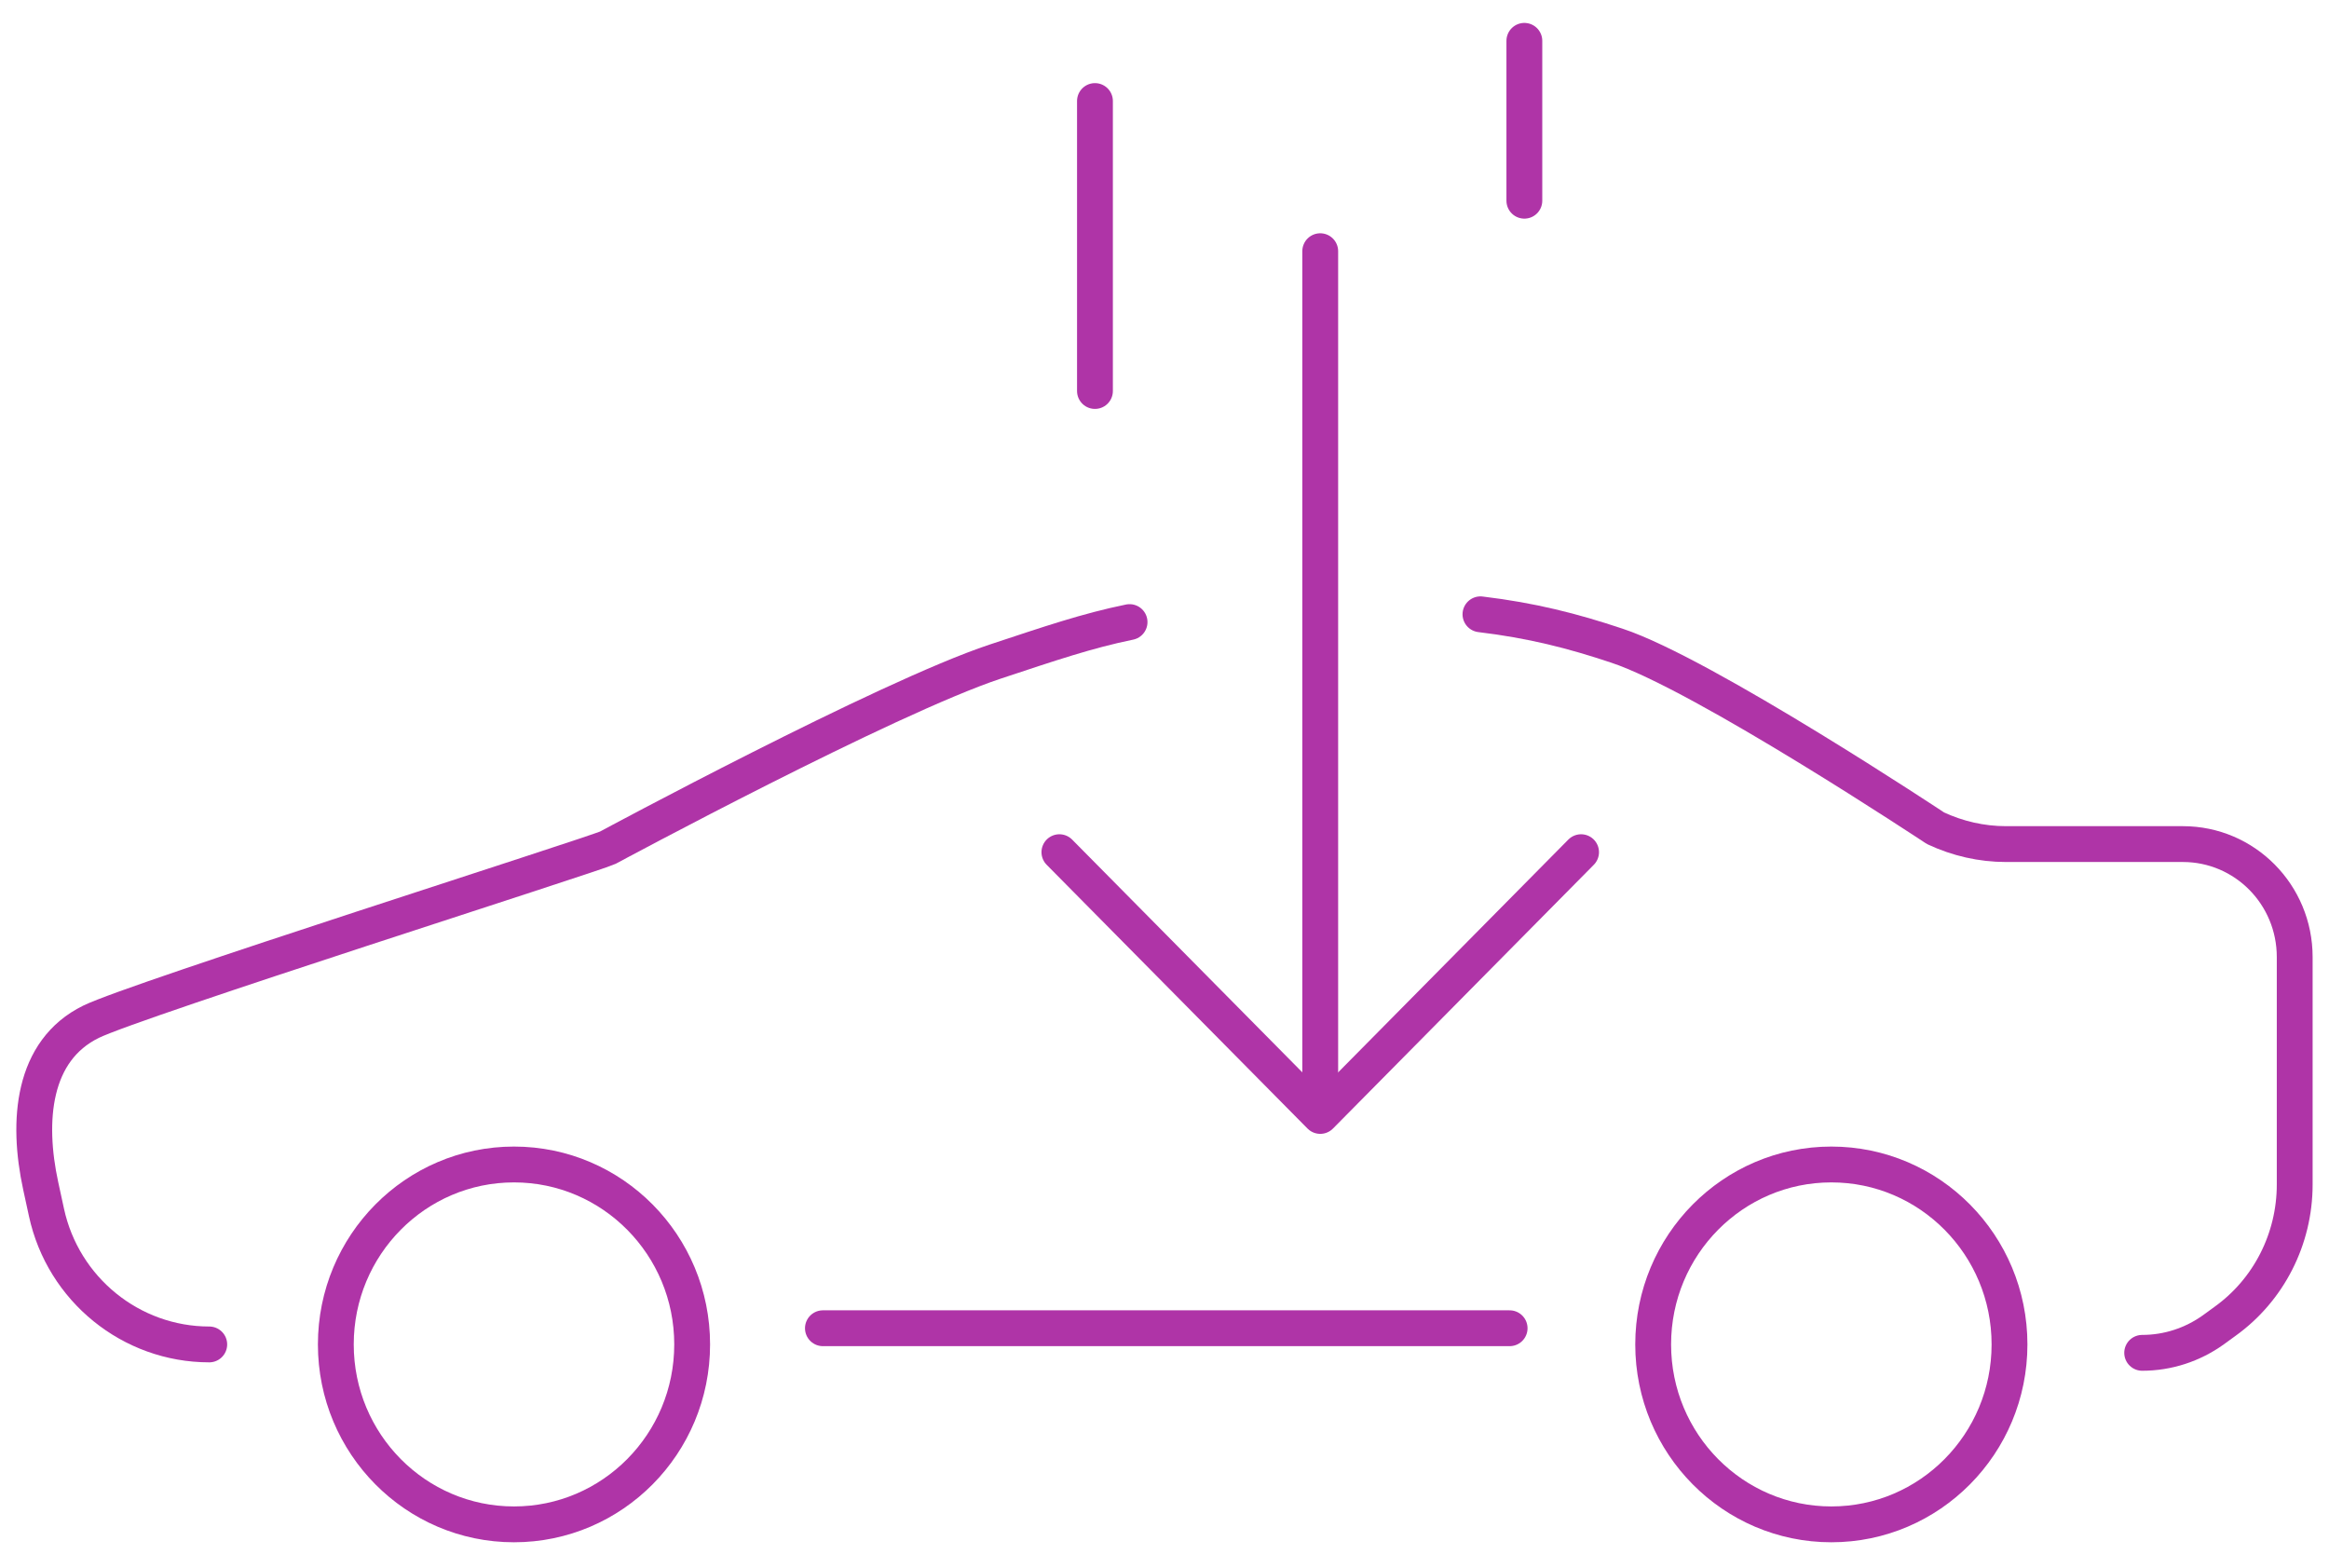
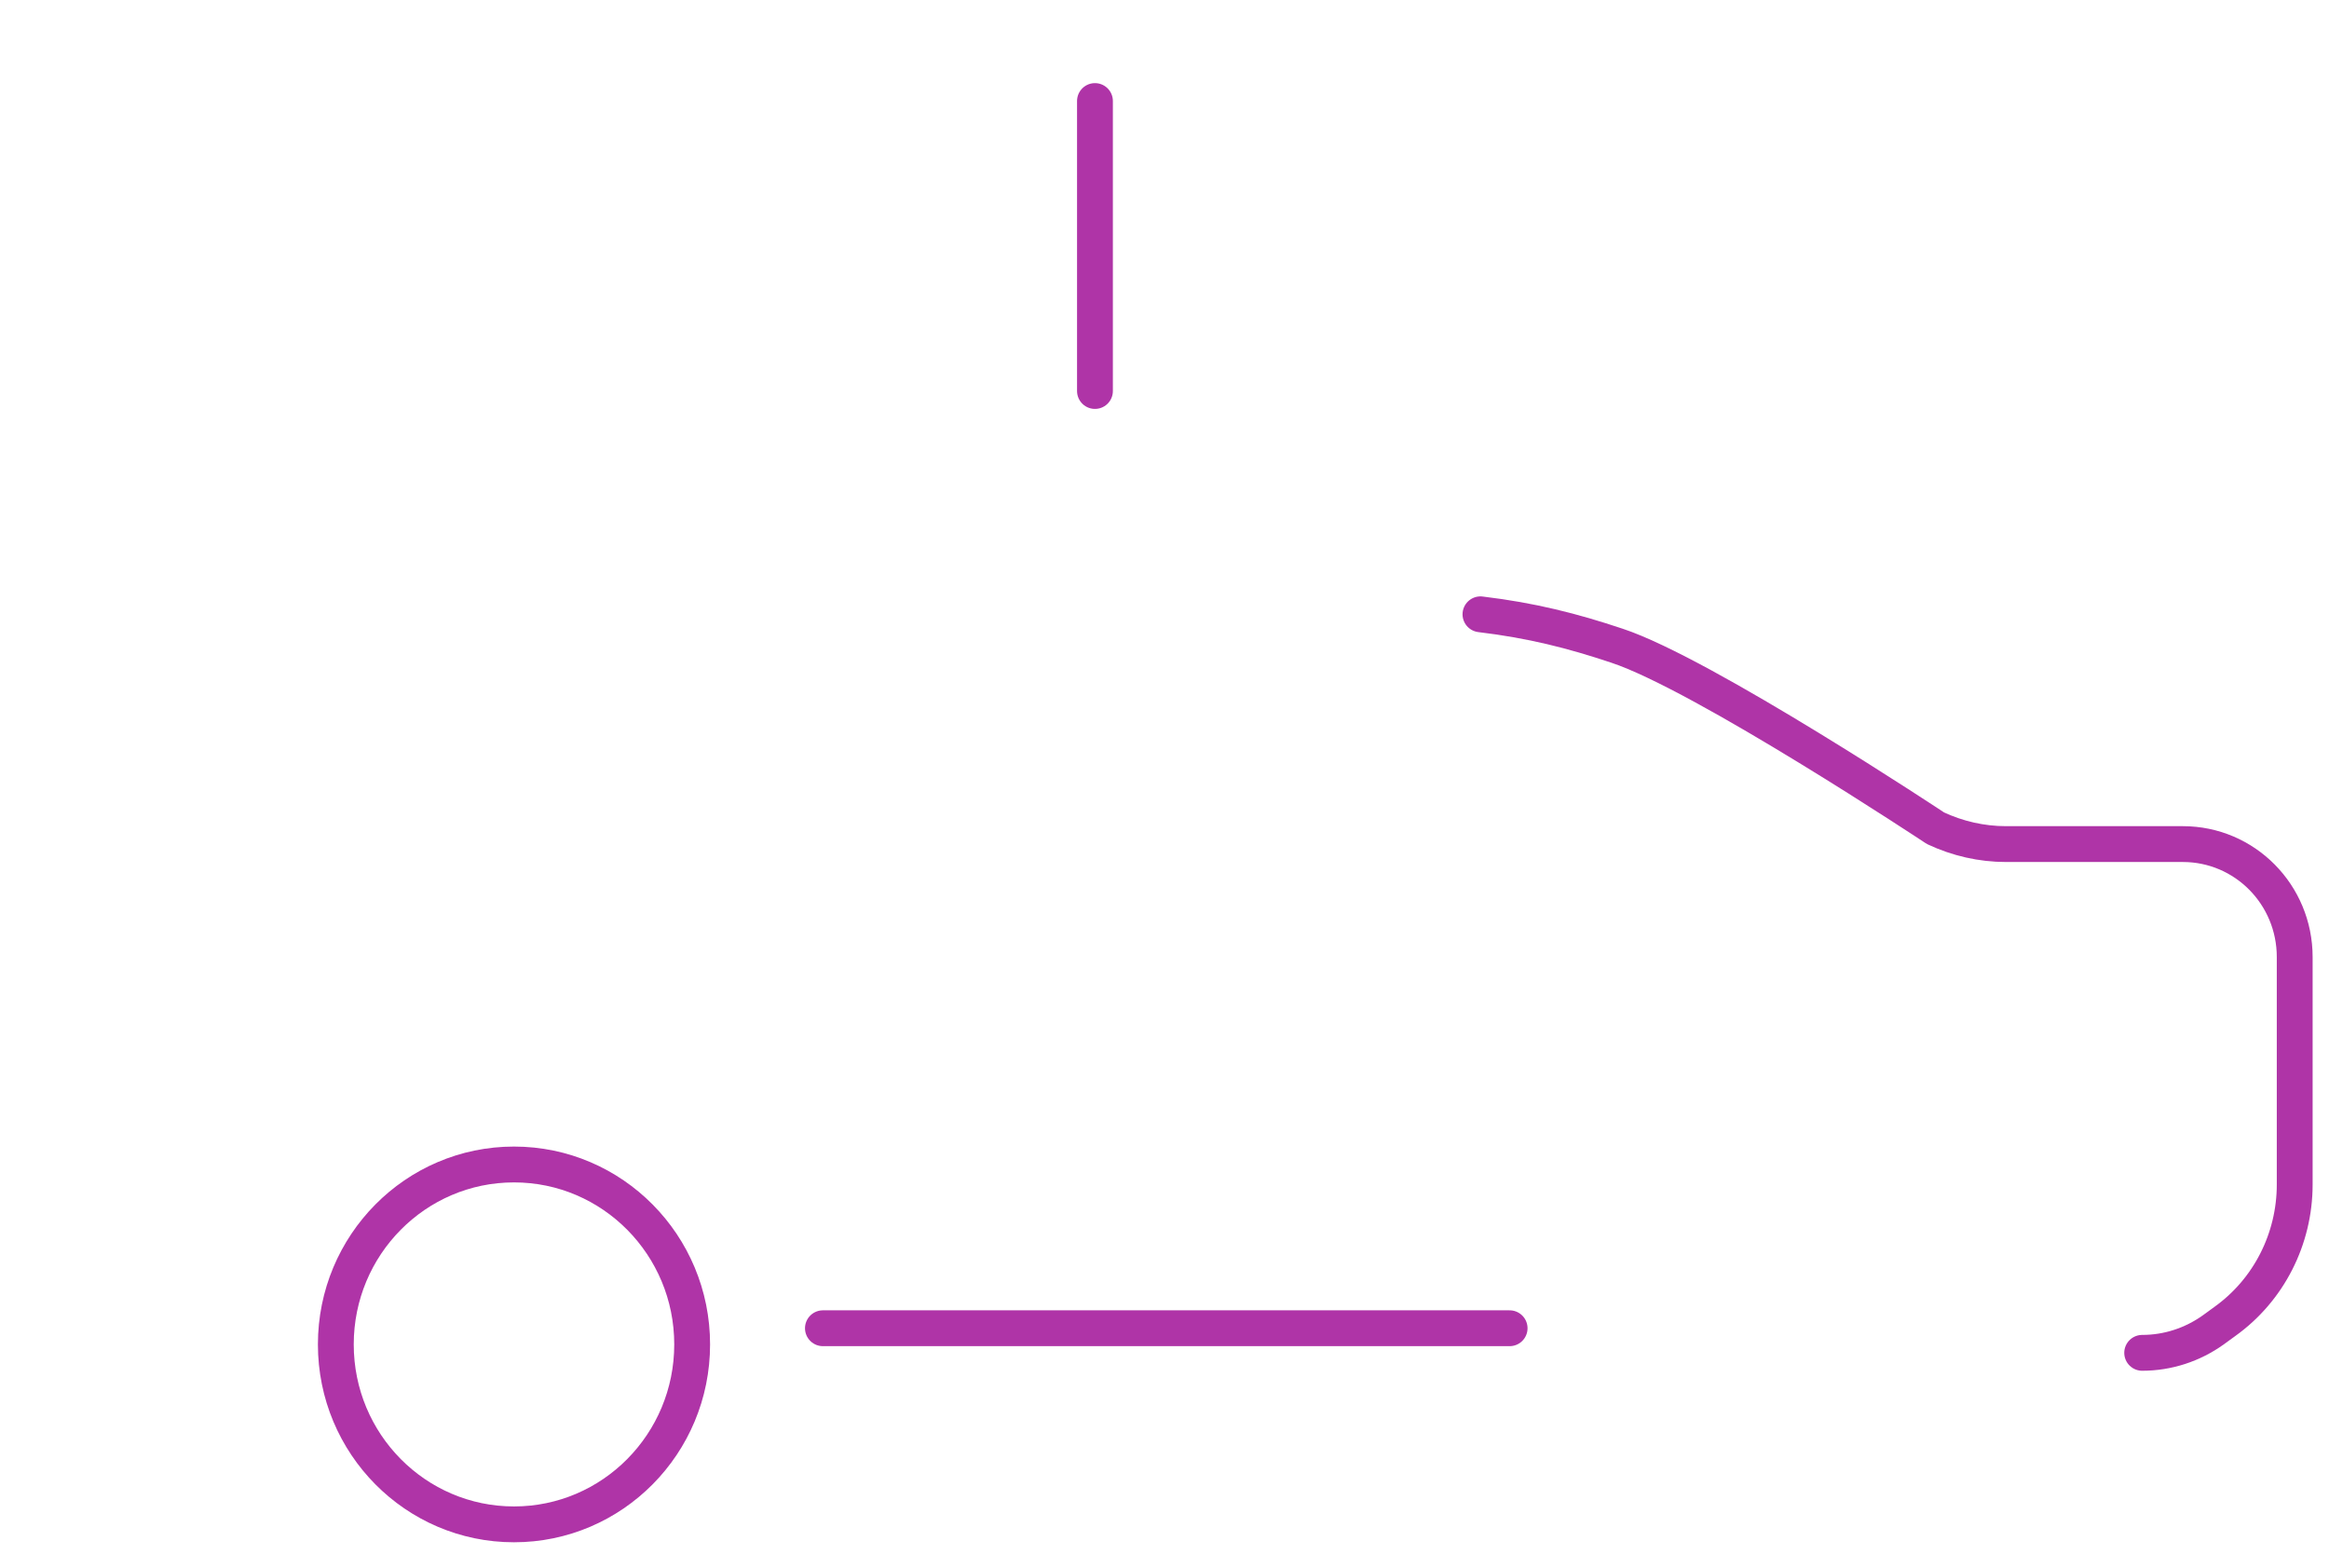
<svg xmlns="http://www.w3.org/2000/svg" width="156" height="105" viewBox="0 0 156 105" fill="none">
-   <path d="M88.431 16.824V72.487" stroke="#AF34A7" stroke-width="2.4" stroke-linecap="round" stroke-linejoin="round" />
-   <path d="M102.104 2.735V13.443" stroke="#AF34A7" stroke-width="2.4" stroke-linecap="round" stroke-linejoin="round" />
  <path d="M73.342 6.767V26.188" stroke="#AF34A7" stroke-width="2.4" stroke-linecap="round" stroke-linejoin="round" />
-   <path d="M105.903 57.076L88.432 74.742L70.96 57.076" stroke="#AF34A7" stroke-width="2.4" stroke-linecap="round" stroke-linejoin="round" />
  <path d="M99.163 41.144C102.598 41.556 105.323 42.25 108.307 43.247C114.081 45.154 129.642 55.472 129.642 55.472C131.123 56.166 132.733 56.534 134.364 56.534H146.212C150.355 56.534 153.703 59.916 153.703 64.099V79.337C153.703 82.978 151.965 86.403 149.024 88.506L148.251 89.069C146.856 90.066 145.204 90.608 143.486 90.608" stroke="#AF34A7" stroke-width="2.4" stroke-linecap="round" stroke-linejoin="round" />
-   <path d="M14.016 90.045C8.779 90.045 4.228 86.36 3.112 81.201L2.726 79.424C1.782 75.067 2.168 70.363 6.096 68.434C9.101 66.96 39.773 57.228 40.717 56.773C40.717 56.773 59.348 46.737 66.667 44.309C70.337 43.095 72.806 42.25 75.66 41.665" stroke="#AF34A7" stroke-width="2.4" stroke-linecap="round" stroke-linejoin="round" />
  <path d="M34.428 102.096C41.019 102.096 46.362 96.701 46.362 90.045C46.362 83.389 41.019 77.993 34.428 77.993C27.837 77.993 22.494 83.389 22.494 90.045C22.494 96.701 27.837 102.096 34.428 102.096Z" stroke="#AF34A7" stroke-width="2.4" stroke-linecap="round" stroke-linejoin="round" />
-   <path d="M122.666 102.096C129.257 102.096 134.6 96.701 134.6 90.045C134.6 83.389 129.257 77.993 122.666 77.993C116.075 77.993 110.732 83.389 110.732 90.045C110.732 96.701 116.075 102.096 122.666 102.096Z" stroke="#AF34A7" stroke-width="2.4" stroke-linecap="round" stroke-linejoin="round" />
  <path d="M55.12 88.961H101.117" stroke="#AF34A7" stroke-width="2.4" stroke-linecap="round" stroke-linejoin="round" />
</svg>